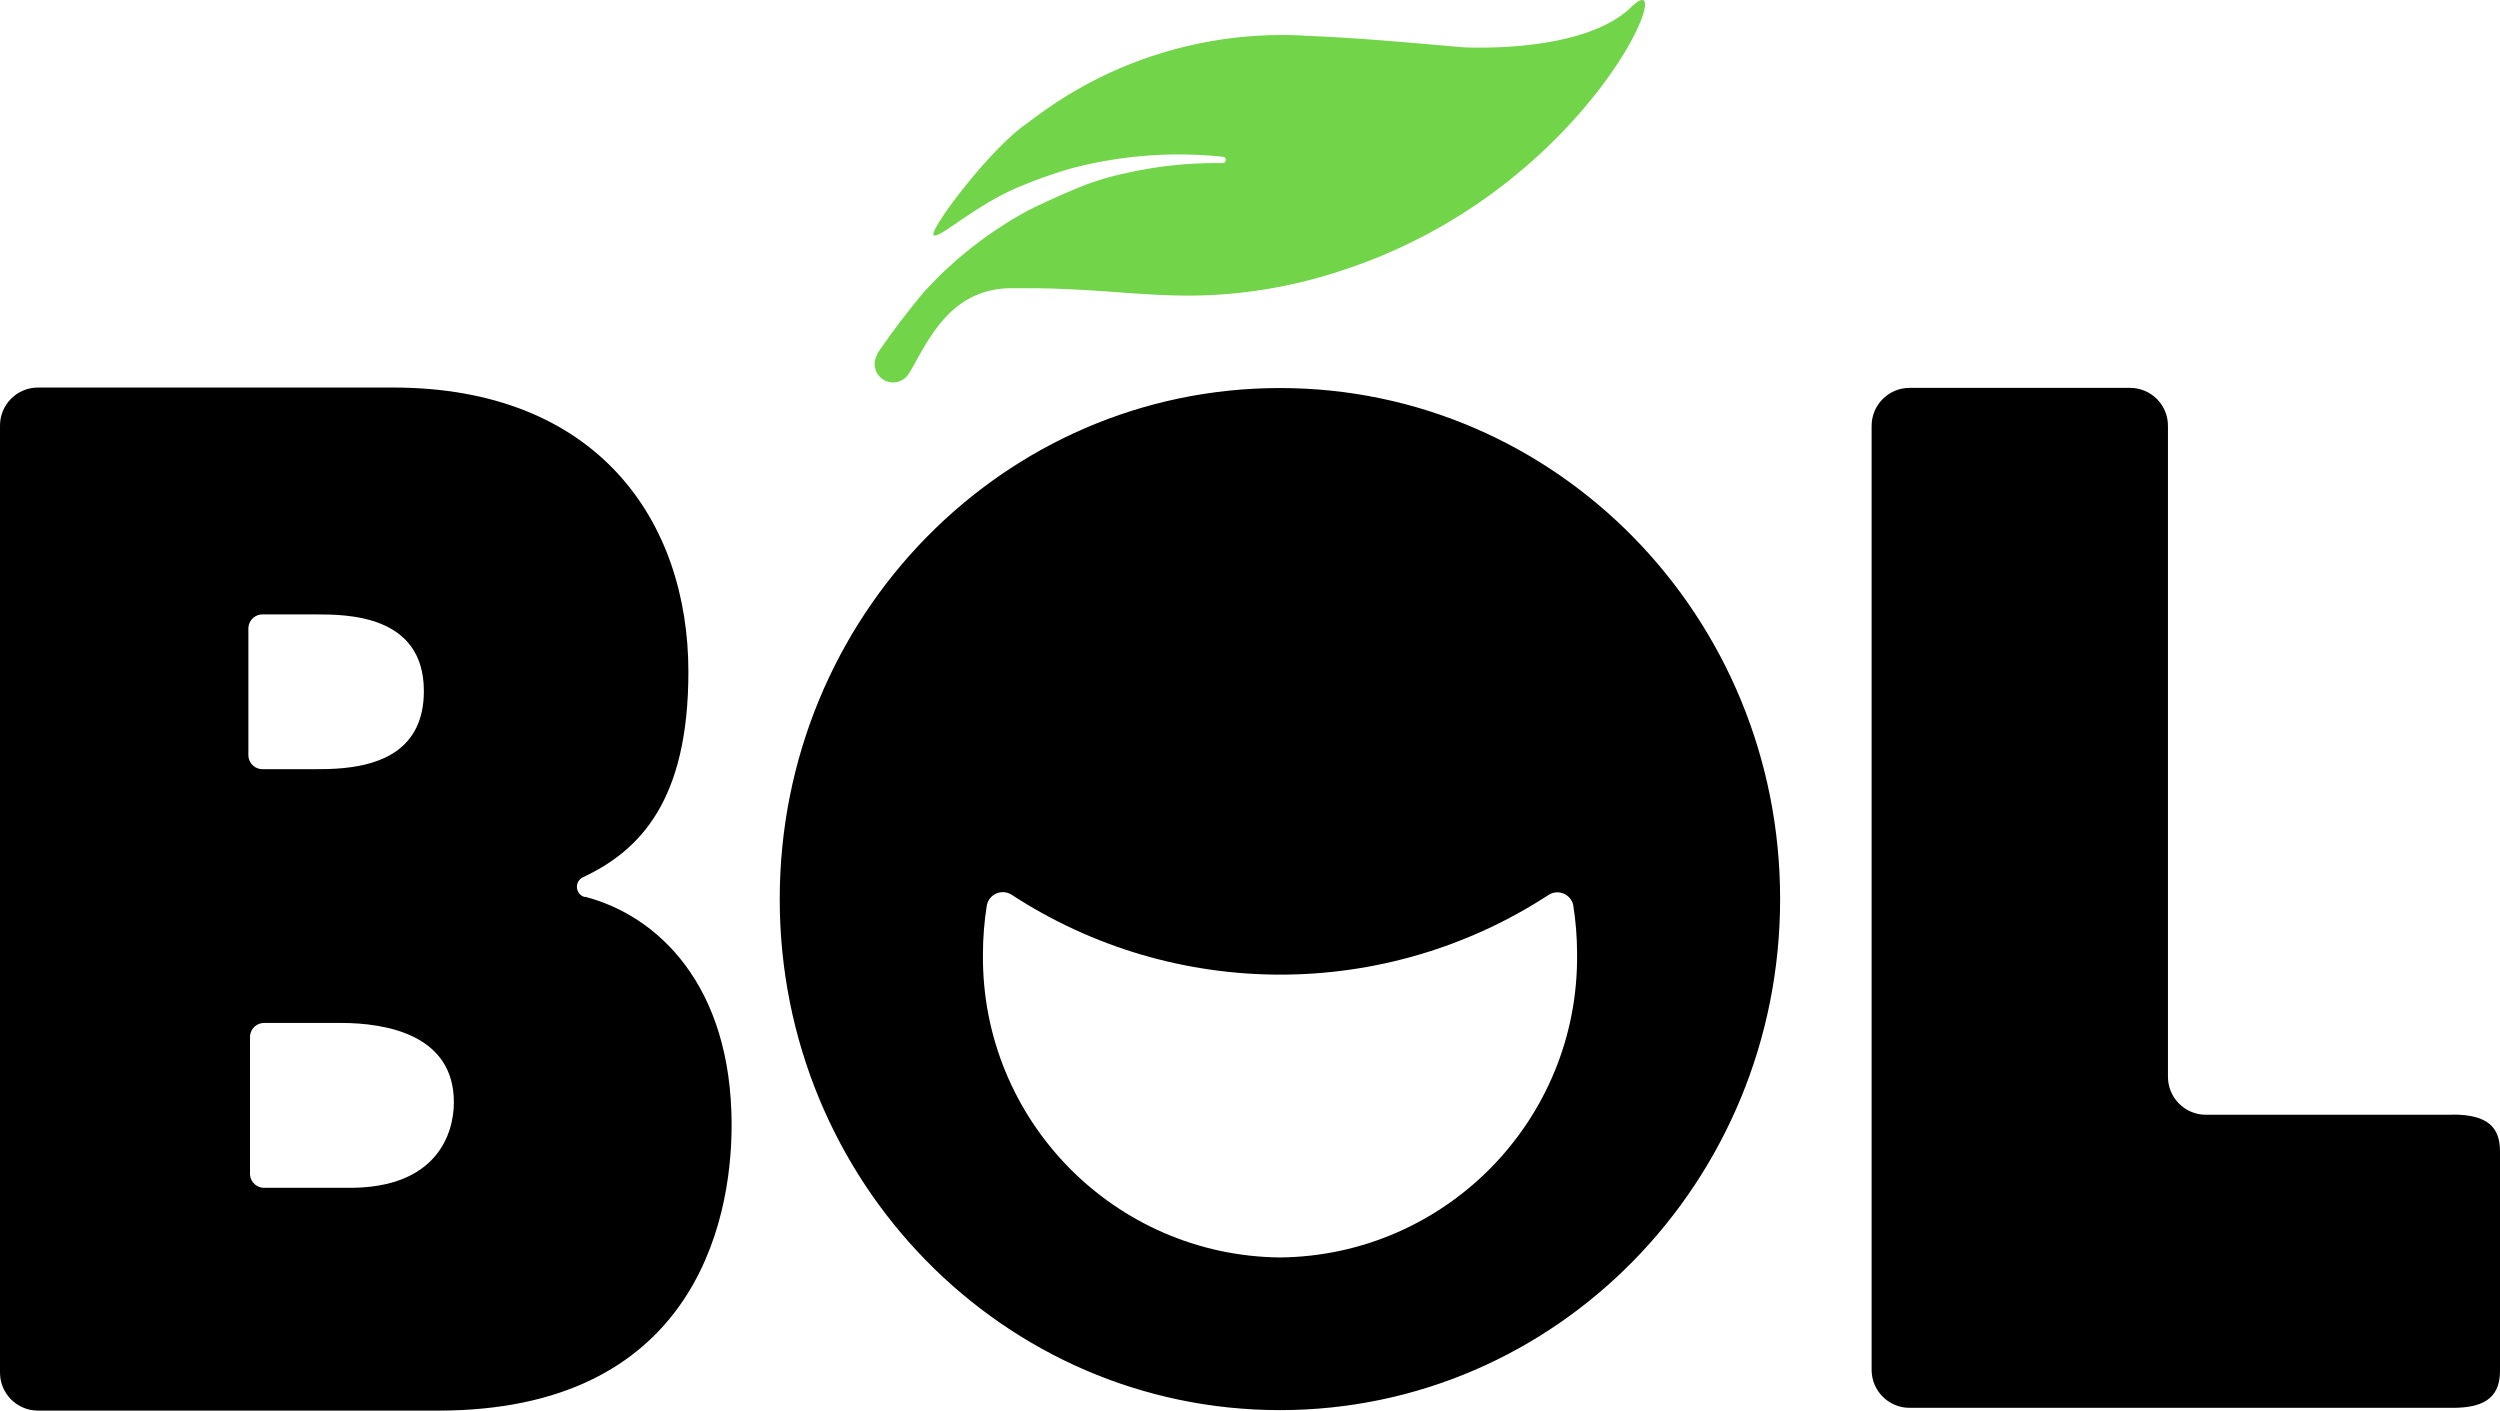
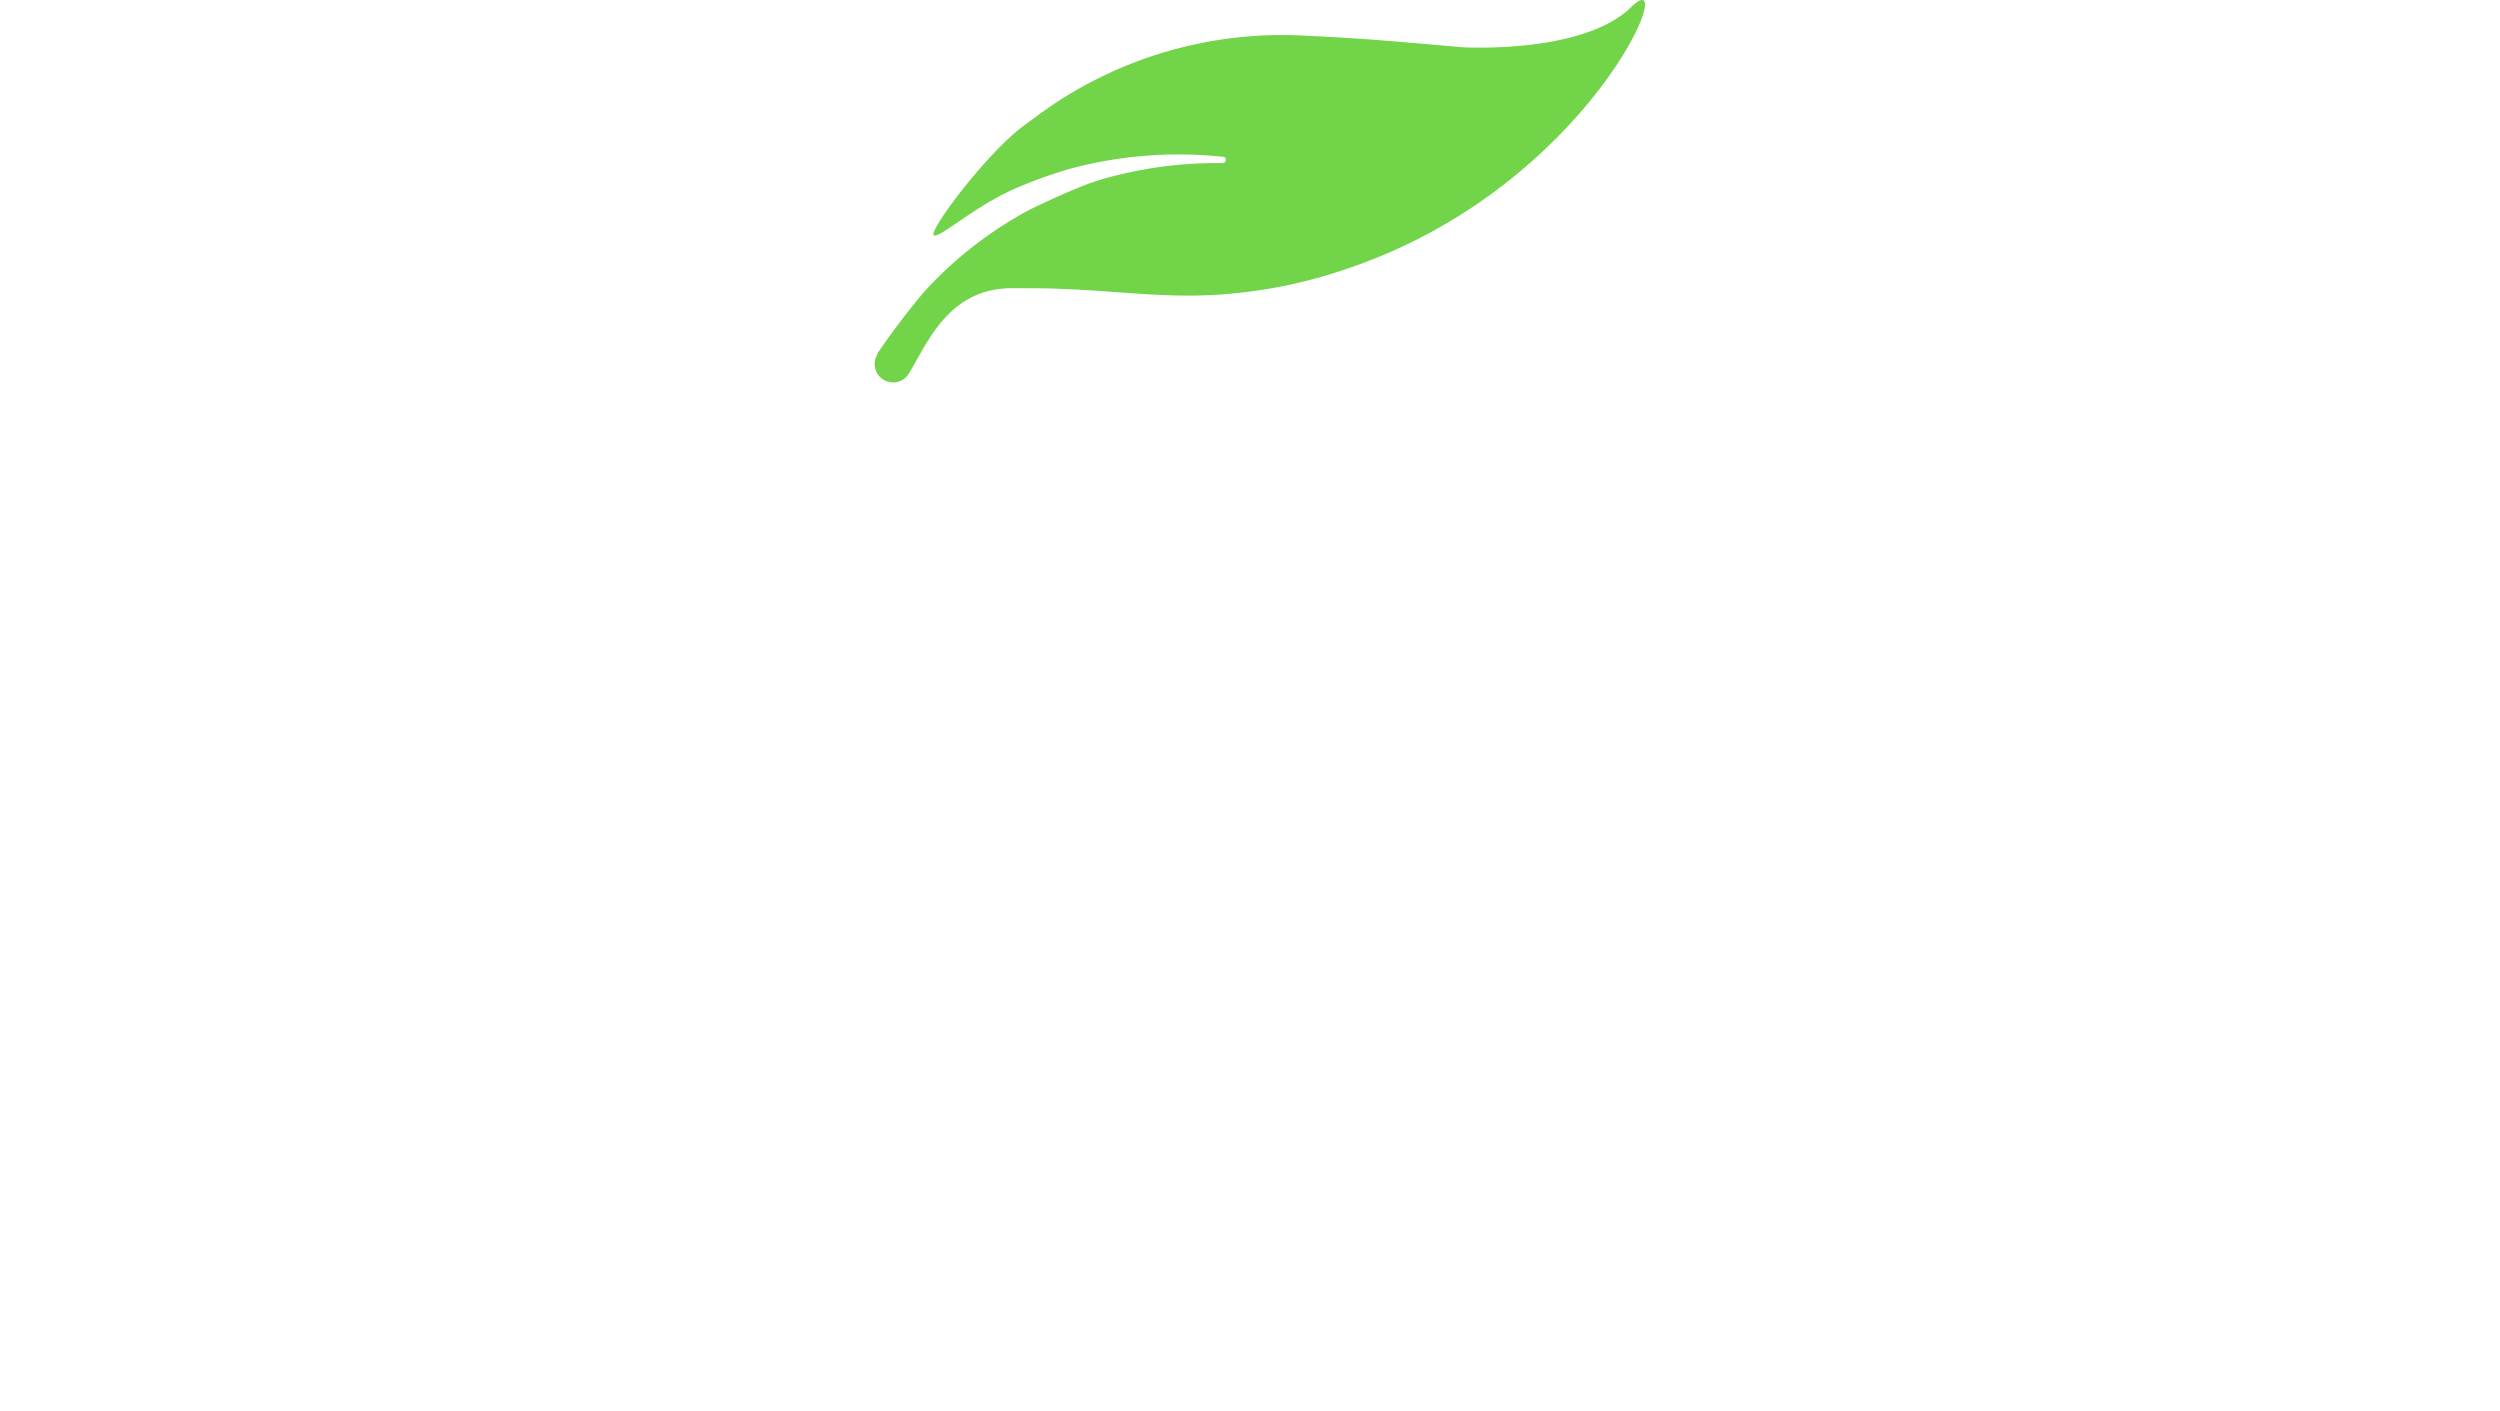
<svg xmlns="http://www.w3.org/2000/svg" xmlns:ns1="http://sodipodi.sourceforge.net/DTD/sodipodi-0.dtd" xmlns:ns2="http://www.inkscape.org/namespaces/inkscape" viewBox="0 0 1000 564.243" id="bol-logo" version="1.1" ns1:docname="a.svg" width="1000" height="564.243" ns2:version="0.92.4 (5da689c313, 2019-01-14)">
  <defs id="defs2830" />
  <ns1:namedview pagecolor="#ffffff" bordercolor="#666666" borderopacity="1" objecttolerance="10" gridtolerance="10" guidetolerance="10" ns2:pageopacity="0" ns2:pageshadow="2" ns2:window-width="1920" ns2:window-height="1017" id="namedview2828" showgrid="false" fit-margin-top="0" fit-margin-left="0" fit-margin-right="0" fit-margin-bottom="0" ns2:zoom="0.53733766" ns2:cx="560.83221" ns2:cy="87.833212" ns2:window-x="1912" ns2:window-y="-8" ns2:window-maximized="1" ns2:current-layer="g2825" />
  <g id="g2825" style="fill:none" transform="translate(2.2016319e-5,477.753)">
-     <path d="m 511.971,-322.539 c -110.509,0 -200.078,91.33 -200.078,204.449 0,113.119 89.569,204.384 200.078,204.384 110.509,0 200.078,-91.33 200.078,-204.449 0,-113.119 -89.569,-204.384 -200.078,-204.384 m 0,347.772 C 445.665,24.516 392.491,-29.799 393.176,-96.105 c 0.004,-6.555 0.527,-13.099 1.566,-19.571 0.898,-4.396 5.862,-6.595 9.72,-4.306 65.385,42.774 149.893,42.774 215.278,0 3.753,-2.108 8.483,-0.067 9.524,4.11 1.039,6.472 1.562,13.016 1.566,19.571 0.797,66.406 -52.452,120.854 -118.86,121.534 m 469.111,-57.081 h -98.767 c -8.42,-0.036 -15.207,-6.91 -15.135,-15.33 V -307.469 c 0,-8.359 -6.776,-15.135 -15.135,-15.135 h -88.329 c -8.318,0.071 -15.034,6.816 -15.069,15.135 V 70.246 c 0.033,8.319 6.751,15.063 15.069,15.135 h 217.366 c 11.025,0 18.918,-3.066 18.918,-14.678 v -87.938 c 0,-9.59 -4.893,-14.678 -18.918,-14.678 m -747.211,-87.025 c -3.753,-1.051 -4.22,-6.183 -0.718,-7.894 22.963,-10.764 42.208,-30.791 42.208,-82.197 0,-60.278 -36.336,-113.706 -118.142,-113.706 H 15.135 c -8.395,0.036 -15.171,6.87 -15.135,15.265 V 71.29 C 4.4527688e-5,79.659 6.766,86.454 15.135,86.49 H 175.224 c 101.116,0 117.424,-73.912 117.424,-114.228 0,-56.038 -29.682,-83.828 -58.712,-91.33 z M 99.354,-226.772 c 0.243,-3.112 2.954,-5.444 6.067,-5.219 h 20.745 c 12.46,0 43.382,0 43.382,30.661 0,23.811 -17.94,29.421 -32.031,30.791 -4.371,0.457 -8.415,0.457 -11.351,0.457 H 105.421 c -3.113,0.225 -5.824,-2.107 -6.067,-5.219 z M 139.931,-2.622 h -33.923 c -3.065,0.189 -5.725,-2.095 -6.002,-5.154 V -63.357 c 0.243,-3.085 2.913,-5.406 6.002,-5.219 h 30.335 c 17.875,0 45.208,4.567 45.208,31.705 0,13.047 -7.176,34.249 -41.62,34.249 z" id="path2821" style="fill:#000000;stroke-width:6.524" ns2:connector-curvature="0" ns1:nodetypes="csssccccccccccccssccccssscccssccccssccccsscscccsccccsss" />
    <path d="m 652.358,-474.799 c -15.396,14.939 -49.188,16.635 -66.801,15.983 -20.549,-1.761 -41.033,-3.718 -61.974,-4.567 a 164.59,164.59 0 0 0 -109.596,32.618 l -4.436,3.262 c -15.135,11.155 -38.62,42.729 -36.01,43.904 2.609,1.174 17.679,-13.047 35.488,-19.962 6.38,-2.675 12.917,-4.958 19.571,-6.85 a 168.178,168.178 0 0 1 61.126,-4.566 1.37,1.37 0 0 1 -0.457,2.479 h -0.457 a 162.372,162.372 0 0 0 -39.141,4.175 106.53,106.53 0 0 0 -14.548,4.175 c -7.828,3.001 -15.526,6.524 -23.354,10.307 a 158.719,158.719 0 0 0 -30.661,21.463 c -3.914,3.457 -7.633,7.241 -11.221,11.09 a 301.389,301.389 0 0 0 -18.918,24.92 v 0.326 a 7.379,7.379 0 1 0 12.591,7.698 c 7.045,-11.482 15.461,-33.596 40.251,-34.118 13.504,0 14.548,0 21.724,0.326 19.571,0.652 38.554,3.392 58.712,2.414 a 195.707,195.707 0 0 0 53.493,-10.177 C 636.506,-402.518 673.234,-495.413 652.358,-474.799" id="path2823" ns2:connector-curvature="0" style="fill:#71d449;stroke-width:6.524" />
  </g>
</svg>